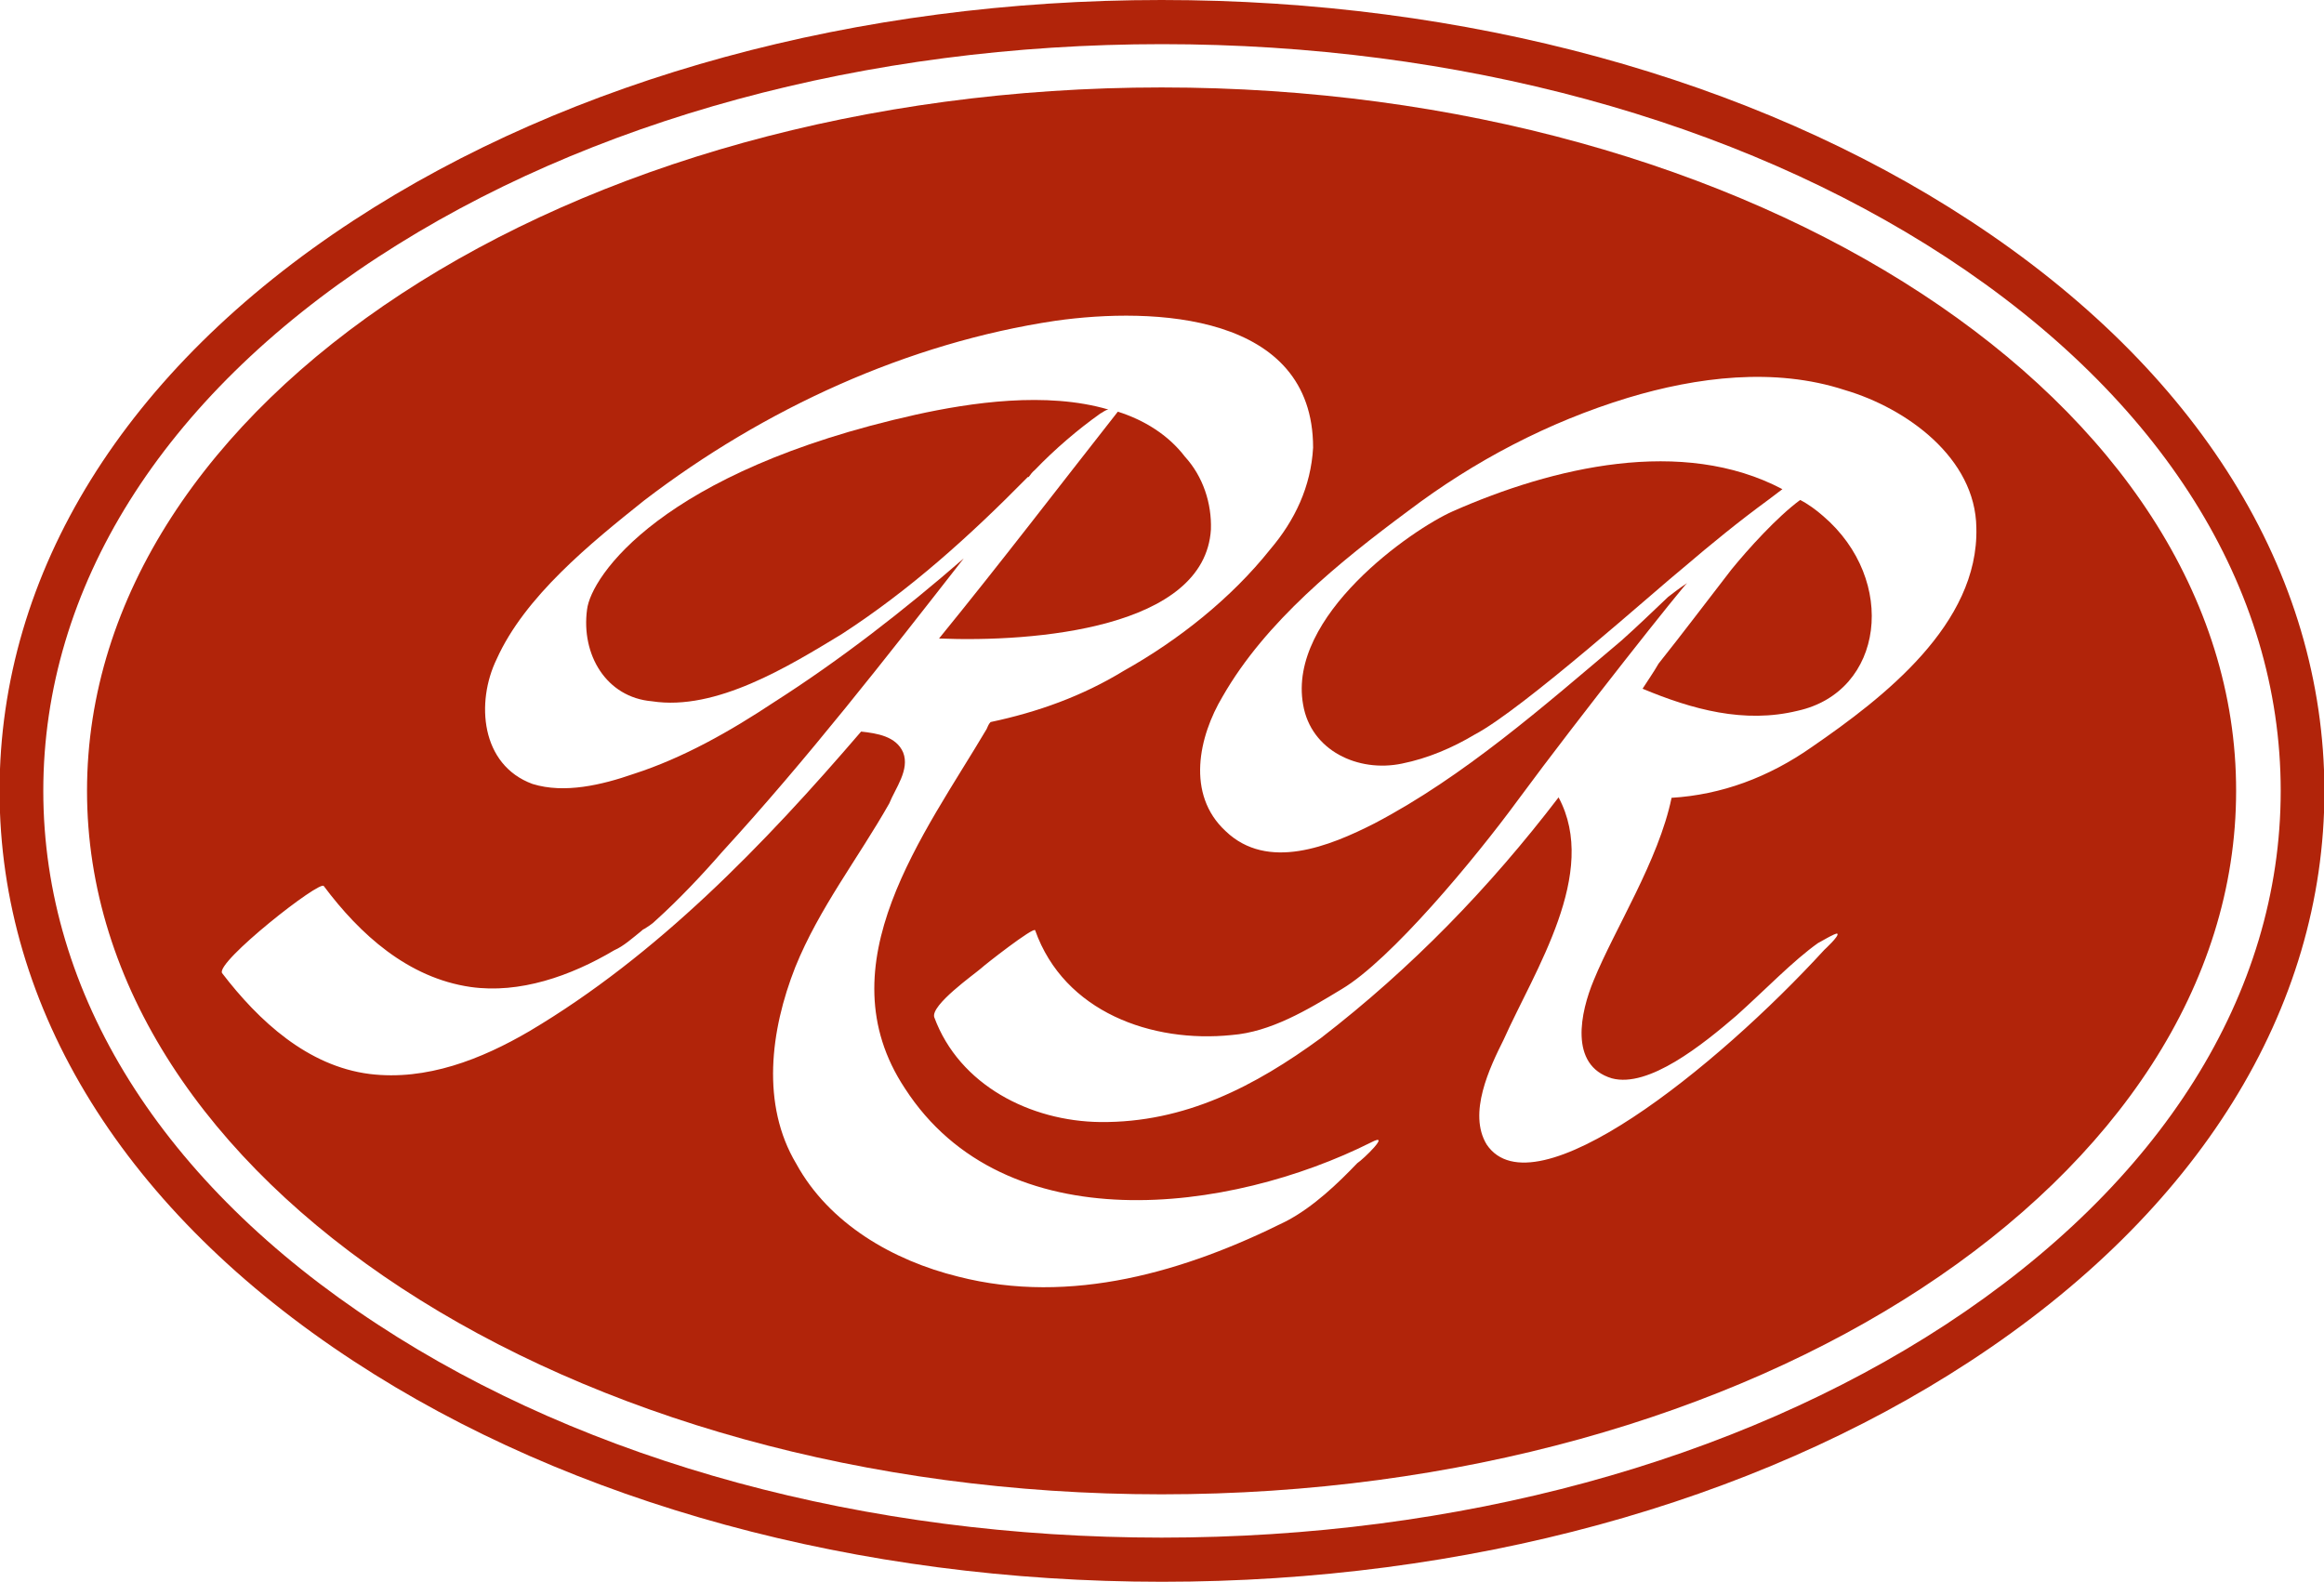
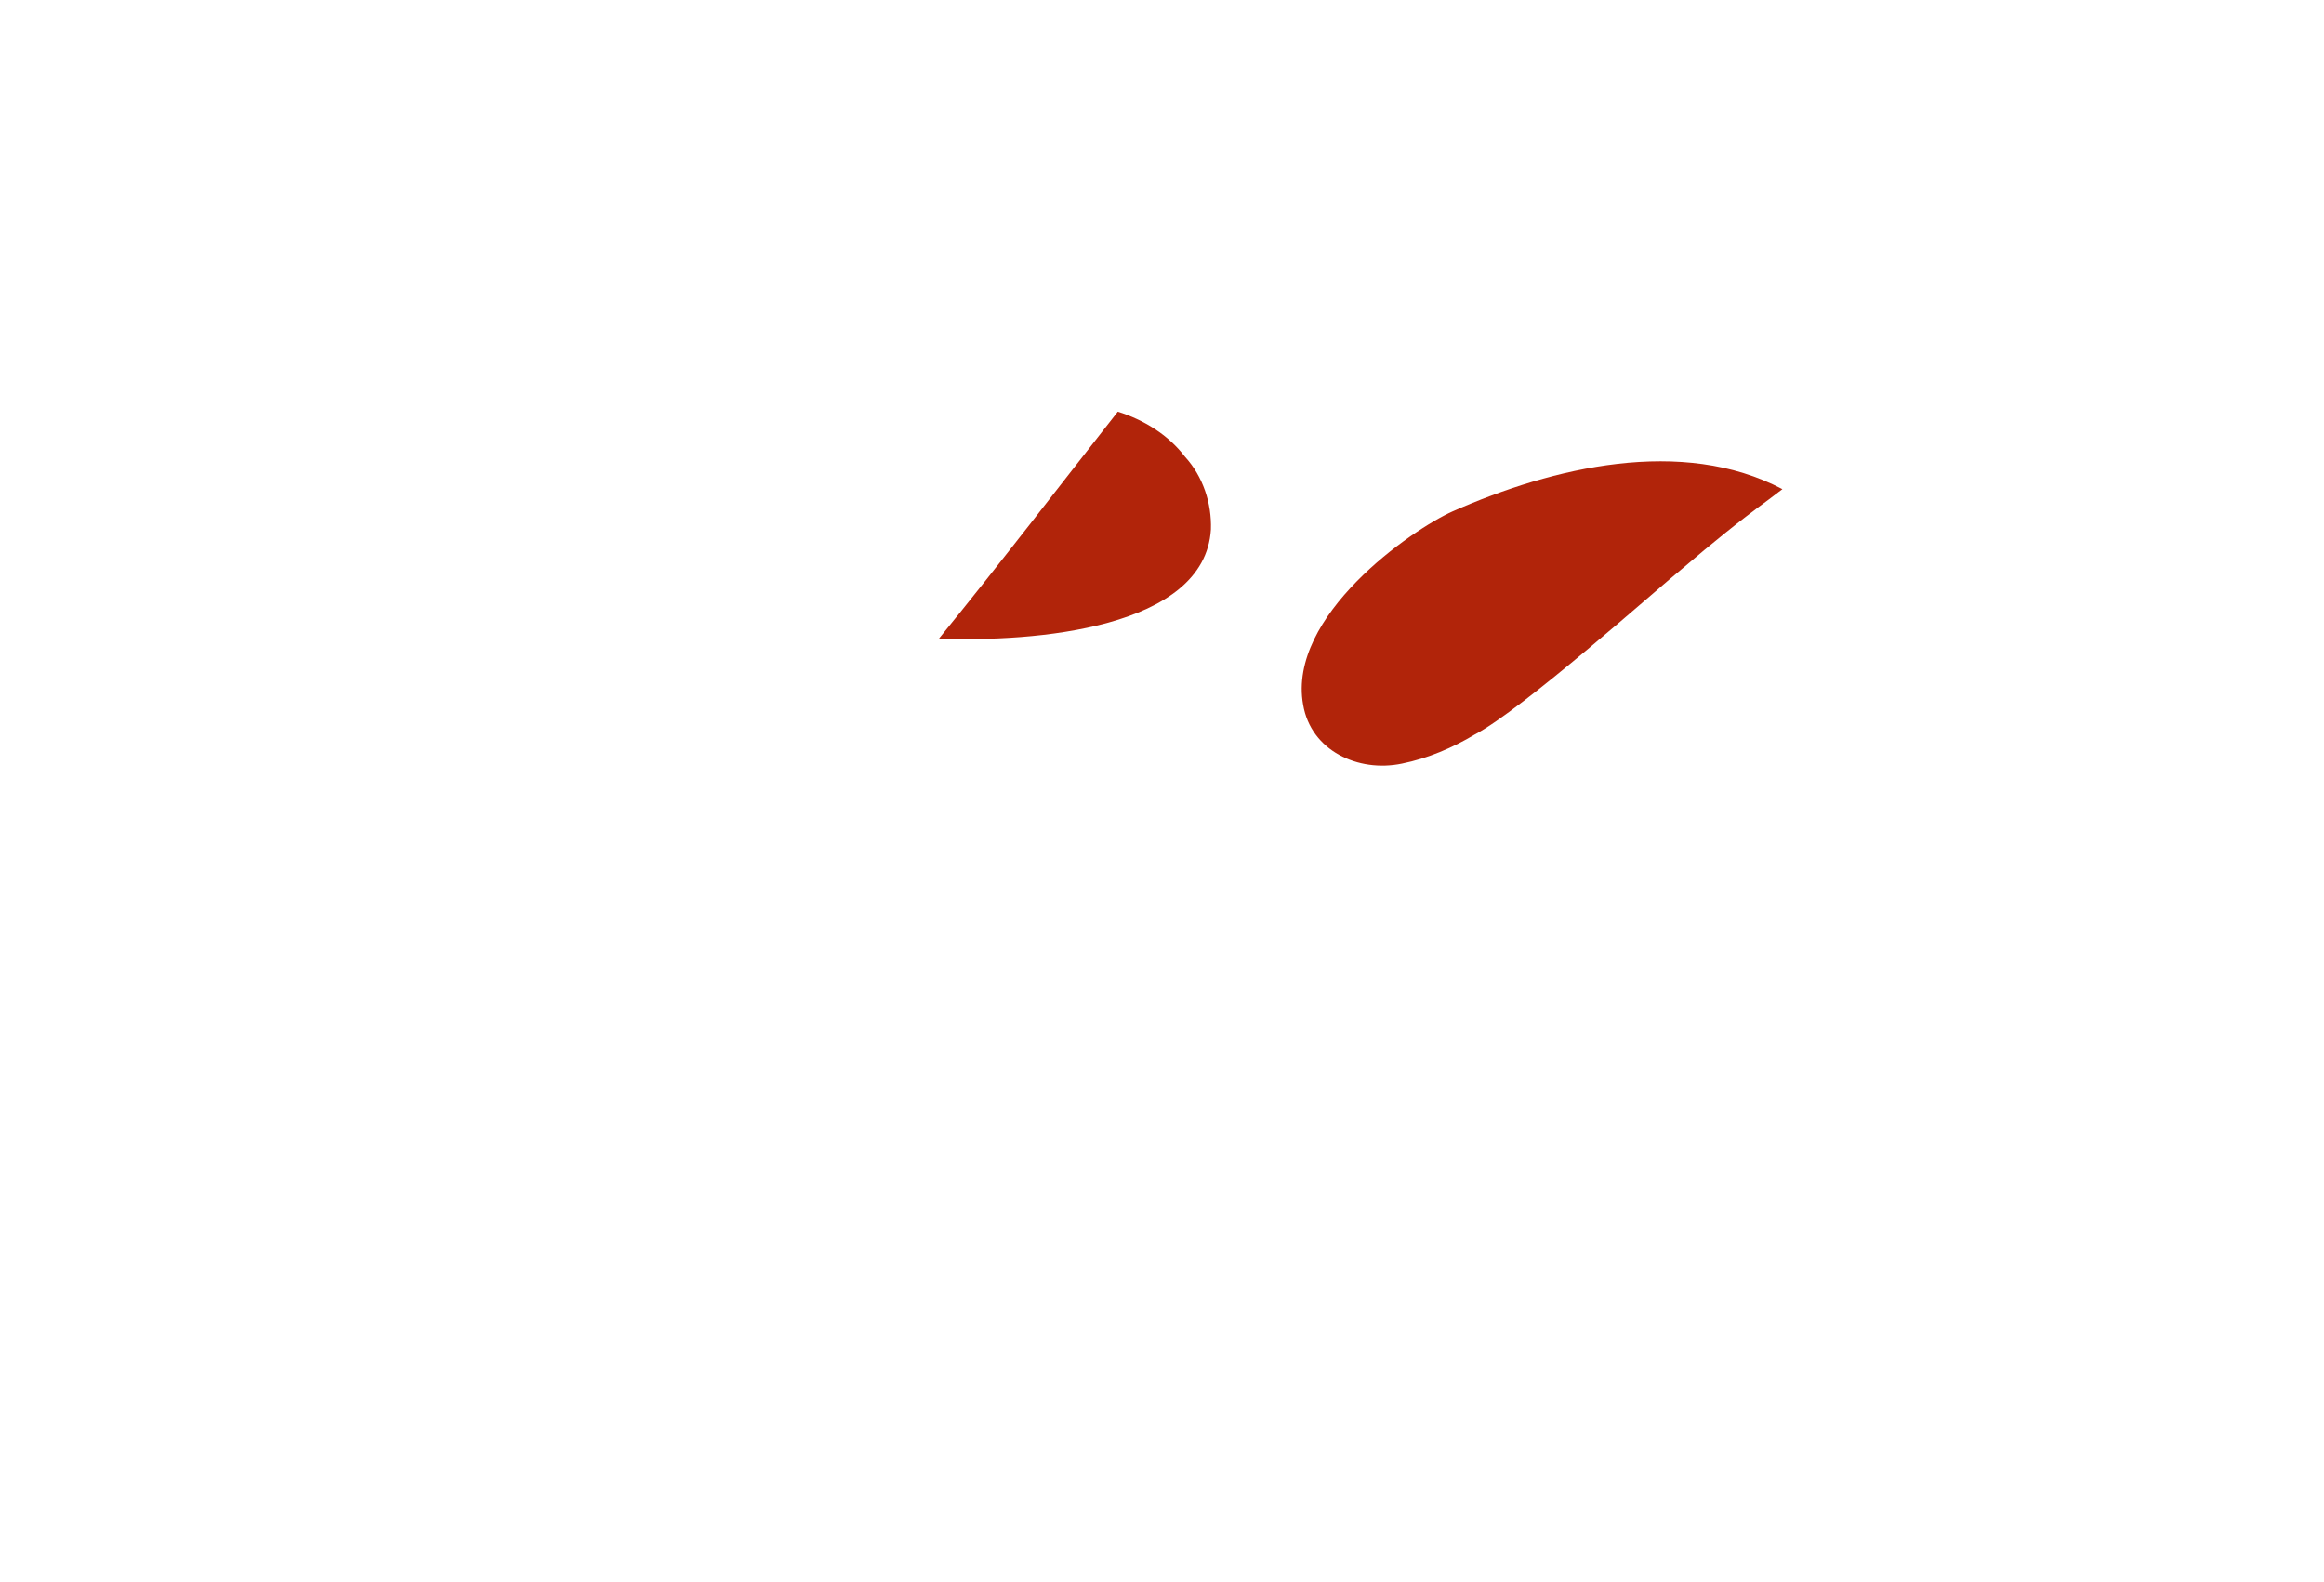
<svg xmlns="http://www.w3.org/2000/svg" version="1.1" id="Layer_1" x="0px" y="0px" viewBox="0 0 536.8 365.4" style="enable-background:new 0 0 536.8 365.4;" xml:space="preserve">
  <style type="text/css">
	.st0{fill:#B1240A;}
</style>
  <g>
    <path class="st0" d="M411.7,113c-23.1-12.2-53-5.1-76.1,5.1c-9.5,4.2-38.3,24.2-34.6,44.7c1.8,10.6,12.7,15.7,22.8,13.6   c6-1.2,11.8-3.7,16.8-6.7c11.1-5.8,42.2-33.7,48.4-38.7c6.2-5.3,12.7-10.6,19.4-15.5L411.7,113z" />
-     <path class="st0" d="M421.1,119.2c-1.6-1.4-3.5-2.8-5.3-3.7c-5.3,3.9-12,11.3-15.9,16.1c-5.5,7.1-11.3,14.8-16.8,21.7   c-1.2,2.1-2.5,3.9-3.7,5.8c11.5,4.8,23.5,8.1,35.8,5.1C435.2,159.8,438.4,134,421.1,119.2z" />
-     <path class="st0" d="M237.2,110.4l0.2-0.2c0,0,0,0,0.2,0c0.5-0.7,0.9-1.2,1.4-1.6c4.6-4.8,10.1-9.5,15.2-13.1   c0.5-0.2,0.9-0.7,1.8-0.9c-14.3-4.2-31.8-1.6-44.5,1.2c-58.8,13.1-75,37.4-75.9,45c-1.4,10.4,4.4,20.3,15,21.2   c14.8,2.3,31.6-8.1,43.8-15.5C210.3,136.2,224.1,123.7,237.2,110.4z" />
    <path class="st0" d="M279.7,122.3c0.2-6-1.8-12.2-6-16.8c-3.9-5.1-9.5-8.5-15.5-10.4c-13.6,17.3-27.2,35.1-41.3,52.4   C238.9,148.4,278.3,145.2,279.7,122.3z" />
-     <path class="st0" d="M454.9,50.9C404.8,18.1,338.5,0,268.3,0S131.9,18.1,81.7,50.9C28.9,85.4-0.1,132.2-0.1,182.7   c0,50.5,29.1,97.3,81.9,131.8c50.1,32.8,116.4,50.9,186.6,50.9s136.5-18.1,186.6-50.9c52.8-34.5,81.9-81.4,81.9-131.8   C536.8,132.2,507.7,85.4,454.9,50.9z M449.4,306c-48.5,31.7-112.8,49.2-181.1,49.2S135.8,337.8,87.3,306   C37.4,273.4,10,229.6,10,182.7S37.4,92,87.3,59.4c48.5-31.7,112.8-49.2,181.1-49.2s132.6,17.5,181.1,49.2   c49.8,32.6,77.3,76.4,77.3,123.3S499.2,273.4,449.4,306z" />
-     <path class="st0" d="M268.3,20.2C131.2,20.2,20.1,93,20.1,182.7c0,89.7,111.1,162.5,248.2,162.5s248.2-72.7,248.2-162.5   C516.6,93,405.4,20.2,268.3,20.2z M221.3,294.9c-15-3.7-29.8-12.2-37.4-26.1c-8.1-13.6-6-30.7-0.2-45.4   c5.5-13.6,14.5-25.1,21.7-37.8c1.4-3.5,4.8-7.8,3.2-11.8c-1.6-3.7-6-4.4-9.7-4.8c-22.4,26.1-47.1,51.7-76.6,69.2   c-11.1,6.5-23.8,11.5-36.9,9.9c-14.3-1.8-25.6-12.2-34.1-23.3c-1.6-2.5,22.8-21.7,23.5-20.1c8.3,11.1,19.4,21.2,33.9,23.3   c11.3,1.6,23.1-2.5,33.2-8.5c2.1-0.9,4.2-2.8,6.2-4.4c0.5-0.5,0.7-0.5,0.7-0.5c0.7-0.5,1.6-0.9,2.8-2.1   c5.1-4.6,10.6-10.4,15.2-15.7c19.6-21.4,37.6-44.5,55.8-67.8c-13.8,12-28.6,23.5-43.8,33.2c-10.1,6.7-21,12.9-32.5,16.6   c-7.2,2.5-15.9,4.6-23.3,2.3c-12-4.4-13.1-18.9-8.3-28.8c6.5-14.5,21.7-26.8,34.1-36.7c27.7-21.2,60.9-36.4,95-41.5   c22.6-3.2,59.5-1.8,59.5,29.3c-0.5,9-4.2,16.8-9.9,23.5c-9,11.3-21.2,21-33.9,28.1c-9.5,5.8-19.8,9.5-30.7,11.8   c-0.5,0.5-0.7,1.2-0.9,1.6c-14.3,24.2-37.8,54.4-18.9,83c23.1,35.8,75.2,28.8,107.7,12.5c4.8-2.5-1.8,3.9-3.2,4.8   c-4.4,4.6-10.1,10.1-16.4,13.4C273.9,293.7,247.4,301.6,221.3,294.9z M418.6,172.5c-10.1,7.1-21,11.1-32.5,11.8   c-3,14.5-13.1,30.2-18,42.2c-3,7.2-5.8,19.6,4.2,22.6c8.5,2.3,21-7.8,28.8-14.5c6.7-6,13.1-12.7,18.9-16.8   c-0.2,0.2,4.2-2.5,4.4-2.1c0.5,0.5-3,3.7-3,3.7c-24.9,27.2-67.1,61.1-78,45c-4.4-7.2,0.7-17.8,3.9-24.2c7.2-16.1,22.1-38.5,12.7-56   c-15.9,20.8-33.9,39.4-54.9,55.6c-15.2,11.1-31.4,19.6-51,19.4c-16.1-0.2-32.5-8.5-38.3-24.2c-0.9-2.8,9.2-9.9,10.8-11.3   c0.7-0.7,12.2-9.7,12.5-8.8c6.7,18.9,27,26.1,45.4,24.2c9-0.7,17.5-5.8,25.4-10.6c11.3-6.7,30.7-30,40.8-43.8   c14.3-19.4,38.3-49.6,39-50c-1.8,1.2-3,2.1-4.4,3.2c-3.7,3.5-7.2,6.9-10.8,10.1c-18,15.2-36.4,31.4-57,42.2   c-10.4,5.3-24.7,11.1-34.4,1.8c-9.2-8.5-6.2-21.9-0.7-31.1c9.9-17.3,27-31.1,42.9-42.9c15.2-11.5,32.3-20.5,50.7-26.1   c15.9-4.8,33.9-7.1,50.1-1.8c14.3,4.2,30.2,15.7,30.4,31.8C457.1,144.2,435,161.2,418.6,172.5z" />
  </g>
</svg>